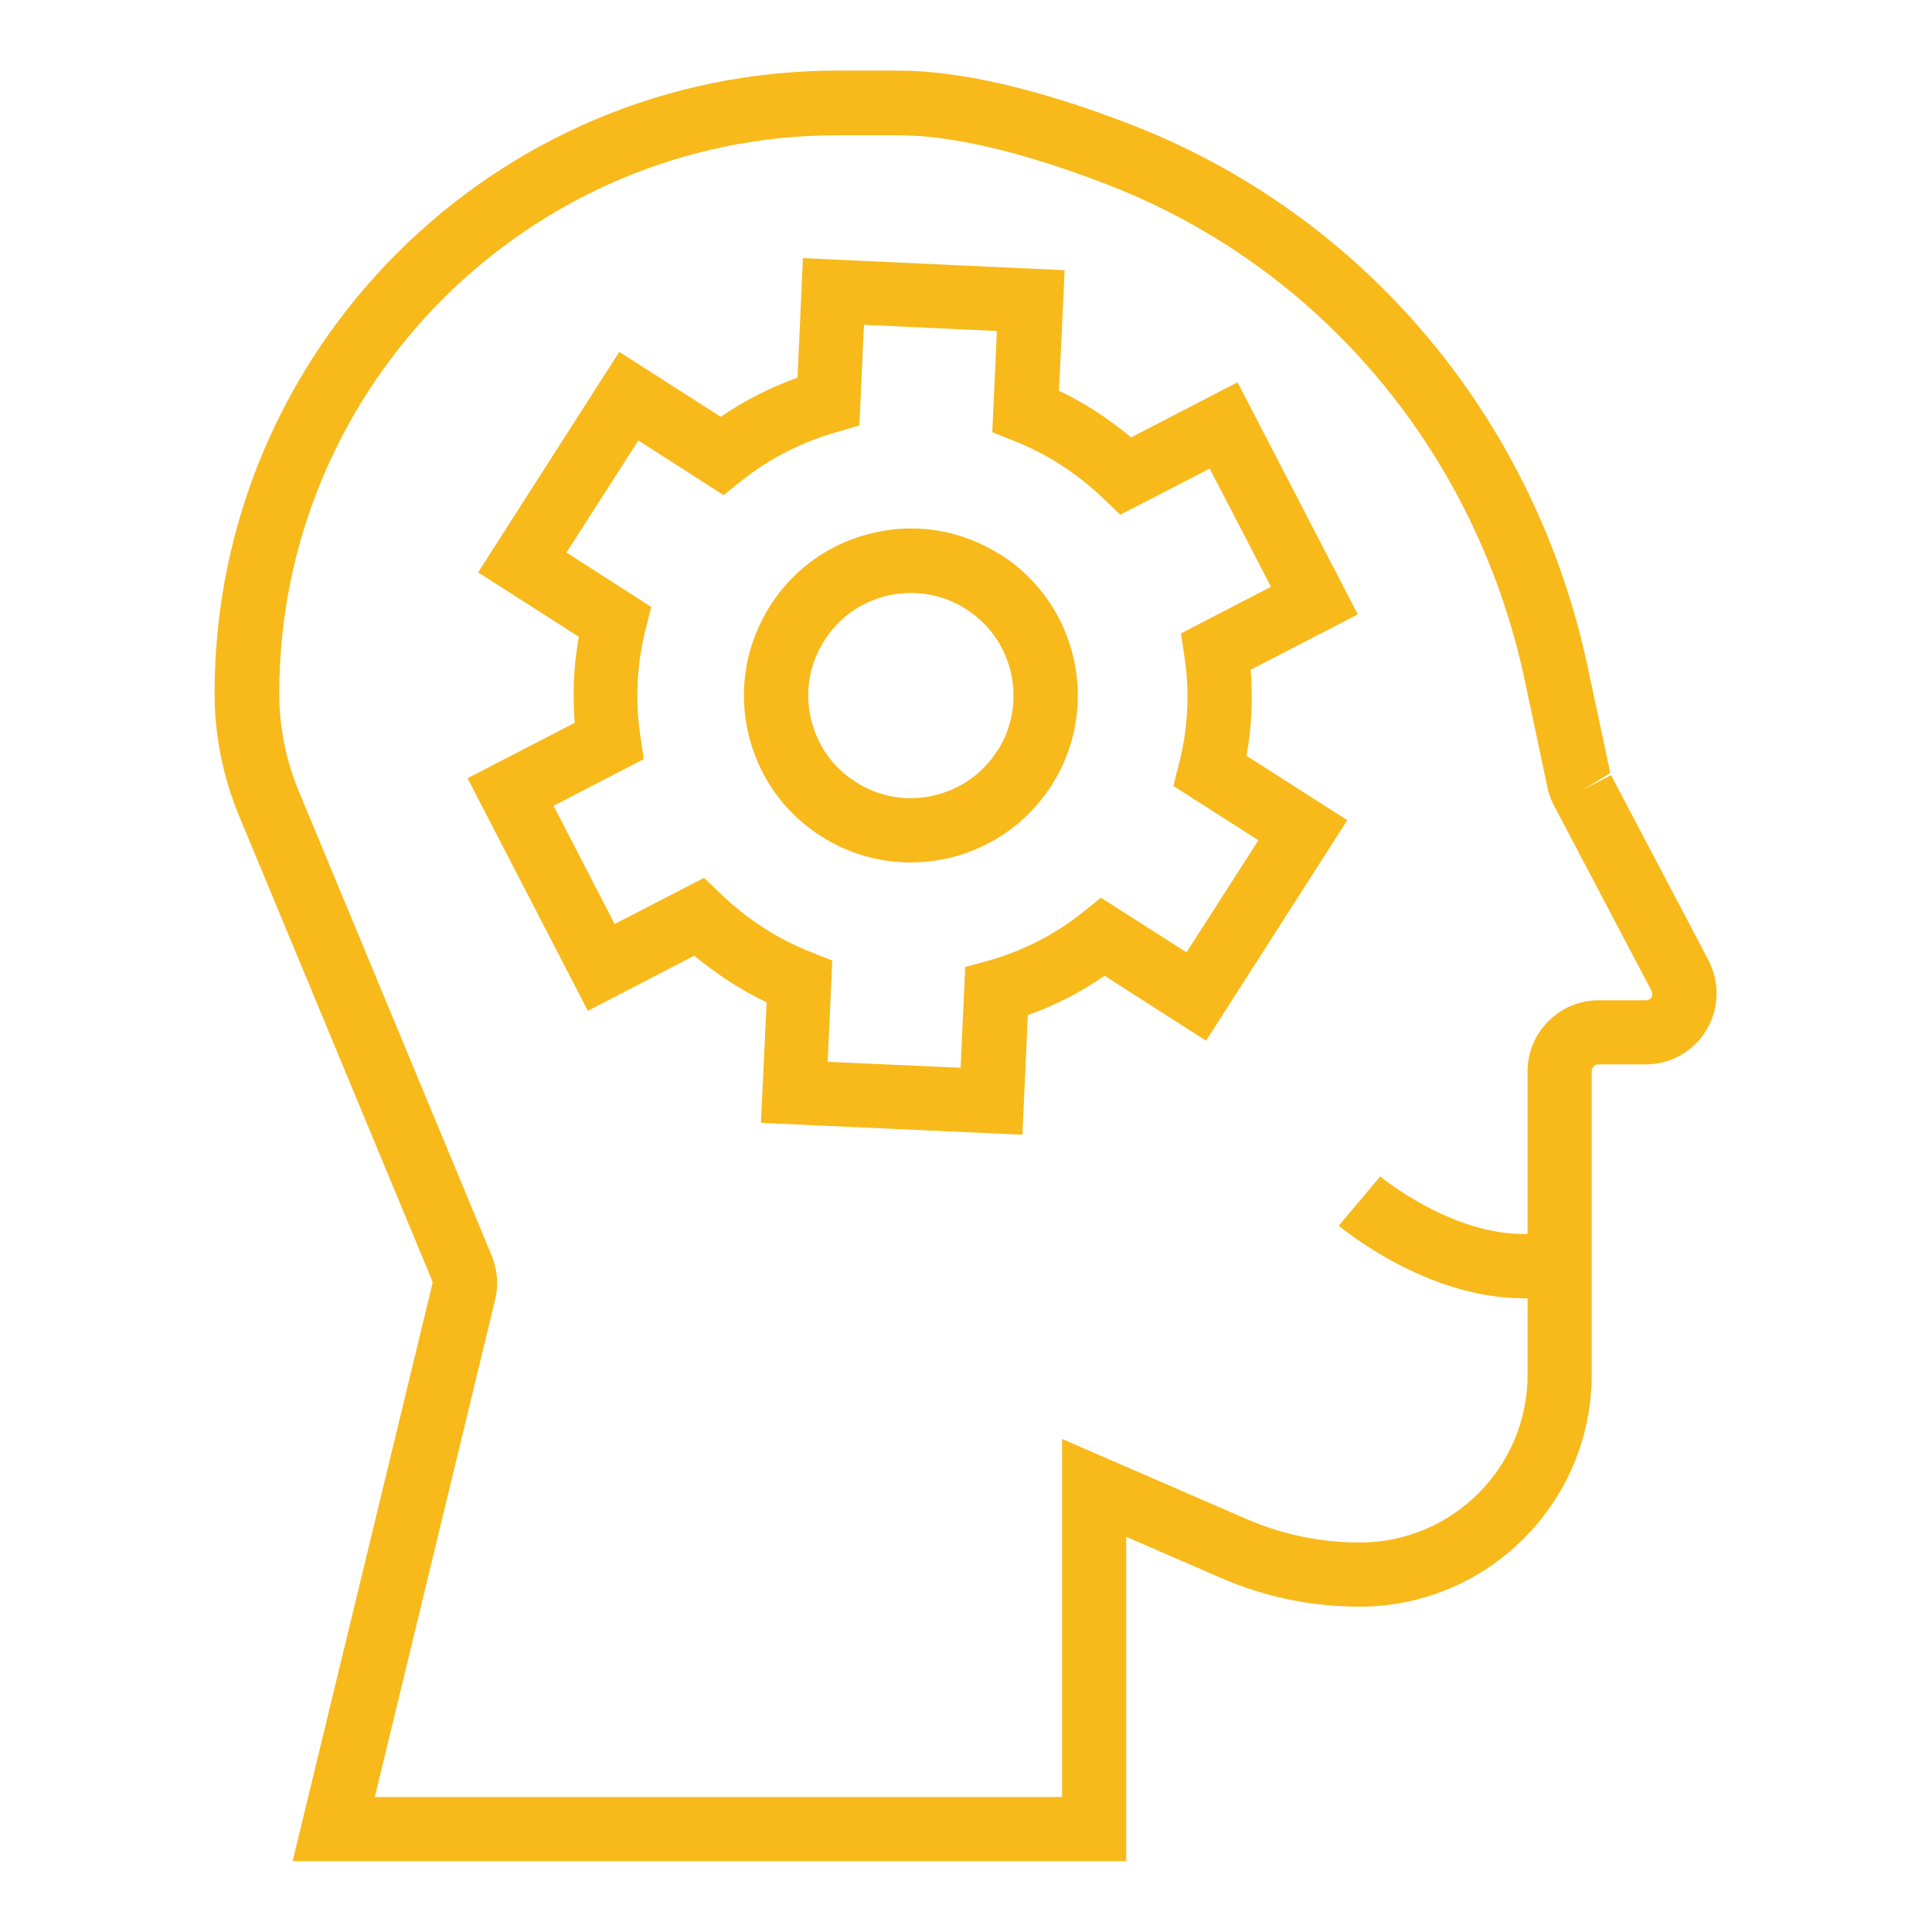
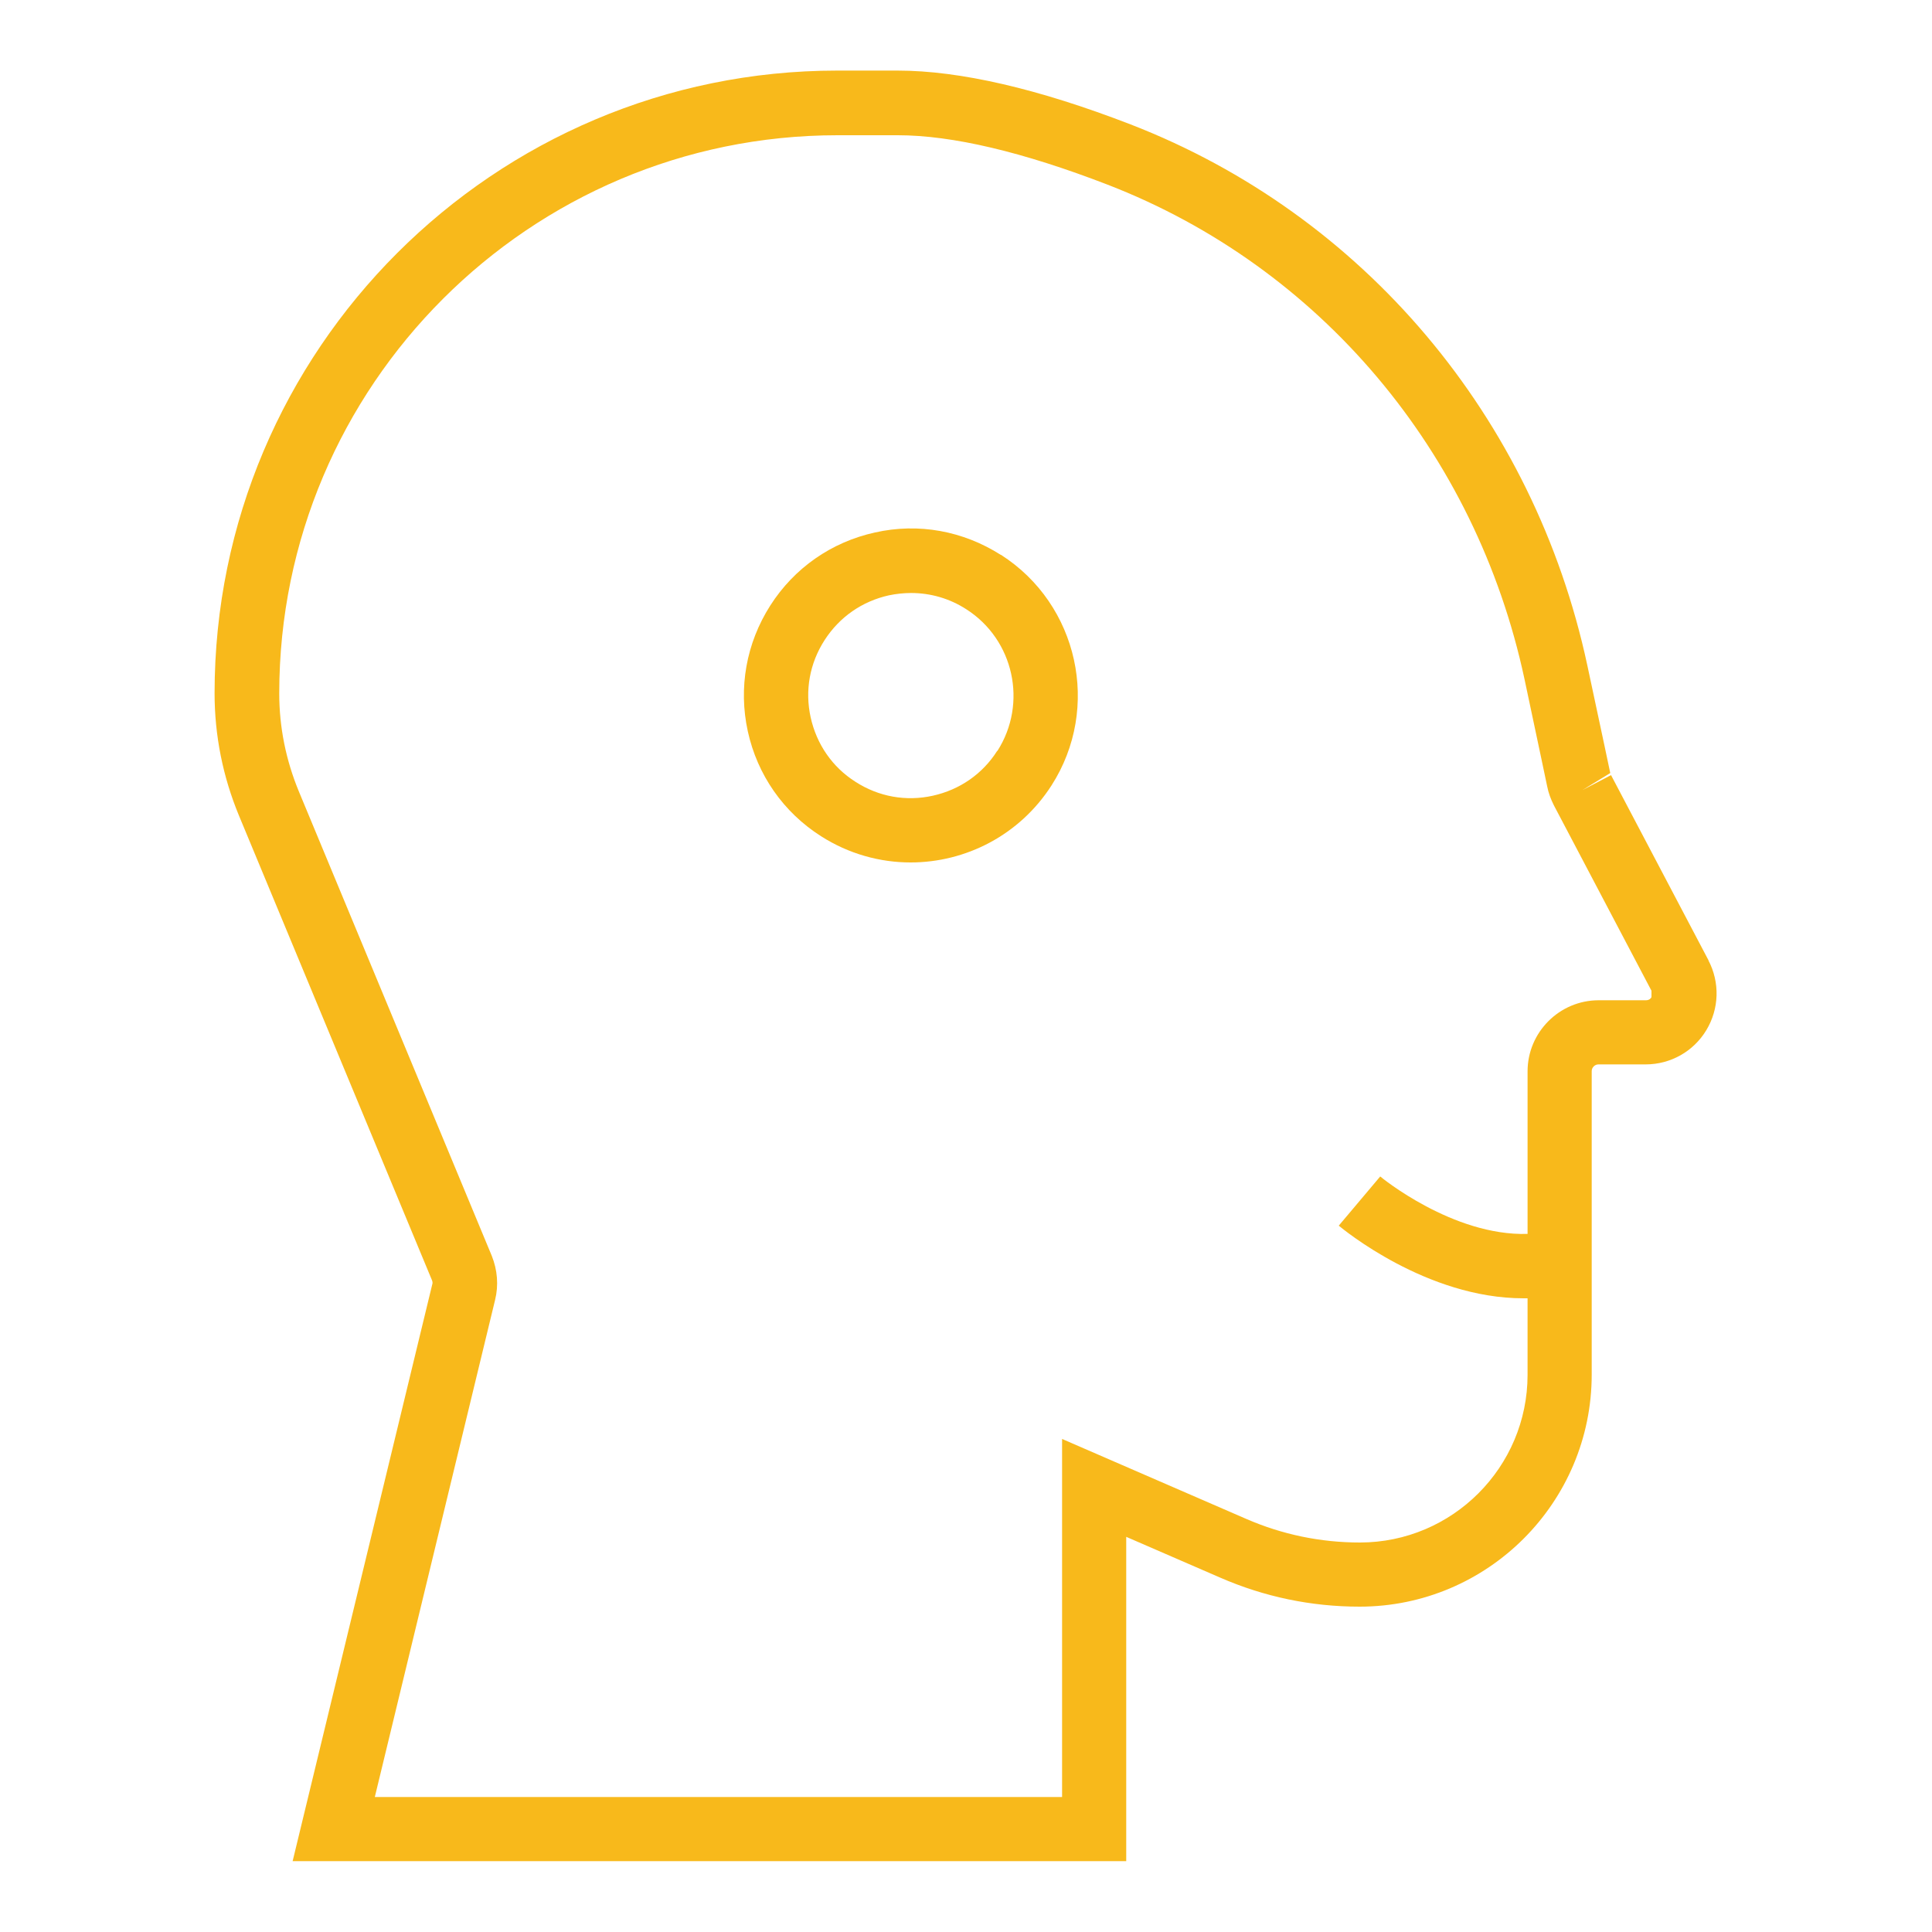
<svg xmlns="http://www.w3.org/2000/svg" id="Warstwa_1" data-name="Warstwa 1" viewBox="0 0 75 75" width="75" height="75">
  <defs>
    <style>
      .cls-1 {
        fill: #f8b91b;
        stroke-width: 0px;
      }
    </style>
  </defs>
-   <path class="cls-1" d="M48.04,14.84l-4.13,2.14c-.44-.37-.91-.71-1.38-1.02-.46-.29-.93-.56-1.42-.79l.22-4.68-10.16-.47-.21,4.64c-1.06.38-2.06.89-2.98,1.52l-3.94-2.52-5.48,8.56,3.91,2.5c-.2,1.1-.25,2.22-.16,3.34l-4.16,2.15,4.67,9.03,4.13-2.14c.45.37.91.71,1.39,1.02.46.29.93.56,1.42.79l-.22,4.68,10.15.46.21-4.64c1.06-.38,2.05-.89,2.98-1.53l3.94,2.52,5.48-8.56-3.91-2.5c.2-1.1.25-2.22.16-3.34l4.16-2.15-4.68-9.03ZM45.85,24.61l.13.88c.21,1.4.14,2.79-.21,4.15l-.22.87,3.3,2.11-2.79,4.35-3.32-2.12-.7.56c-1.1.88-2.34,1.51-3.7,1.89l-.87.24-.18,3.91-5.16-.23.18-3.93-.83-.33c-.63-.25-1.25-.56-1.82-.93-.59-.38-1.16-.83-1.68-1.33l-.65-.62-3.47,1.79-2.37-4.59,3.5-1.81-.13-.89c-.21-1.4-.14-2.79.2-4.14l.22-.88-3.29-2.11,2.79-4.35,3.31,2.12.7-.56c1.09-.87,2.34-1.5,3.7-1.89l.87-.25.18-3.91,5.16.24-.18,3.93.83.33c.63.25,1.25.56,1.82.93.59.38,1.15.82,1.67,1.32l.65.62,3.47-1.79,2.38,4.59-3.5,1.81Z" />
  <path class="cls-1" d="M38.85,21.54c-1.46-.93-3.19-1.25-4.88-.87-1.69.37-3.14,1.38-4.07,2.84-.93,1.46-1.24,3.19-.87,4.88s1.38,3.14,2.84,4.07c1.08.69,2.29,1.02,3.48,1.02,2.14,0,4.23-1.06,5.47-2.99,1.93-3.01,1.04-7.03-1.96-8.95ZM38.71,29.15c-.57.9-1.46,1.51-2.5,1.74-1.04.23-2.1.04-3-.54-.9-.57-1.51-1.46-1.74-2.5-.23-1.04-.04-2.1.54-3s1.46-1.51,2.5-1.74c.29-.06.58-.09.86-.09.75,0,1.49.21,2.14.63,1.85,1.18,2.39,3.65,1.21,5.5Z" />
-   <path class="cls-1" d="M66.33,37.29l-3.79-7.2-1.11.58,1.08-.66s-.31-1.48-.89-4.18c-2.07-9.65-8.7-17.5-17.73-21-3.57-1.38-6.62-2.09-9.05-2.09h-2.34c-13.33,0-24.17,10.84-24.17,24.17,0,1.64.32,3.24.95,4.76l7.49,18.03c.02.05.03.11.01.16l-5.42,22.39h32.36v-12.59l3.64,1.58c1.72.75,3.54,1.13,5.42,1.13,4.97,0,9.01-4.04,9.01-9.01v-11.78c0-.14.12-.26.26-.26h1.83c.97,0,1.86-.5,2.36-1.33.5-.83.53-1.85.08-2.71ZM64.11,38.71c-.03.06-.1.12-.22.12h-1.83c-1.52,0-2.76,1.24-2.76,2.76v6.31c-2.9.09-5.69-2.2-5.72-2.23l-1.61,1.91c.16.13,3.4,2.82,7.17,2.82.05,0,.1,0,.16,0v2.97c0,3.59-2.92,6.51-6.51,6.51-1.53,0-3.02-.31-4.42-.92l-7.14-3.1v13.9H14.55l4.67-19.3c.14-.57.09-1.16-.13-1.71l-7.49-18.03c-.5-1.21-.76-2.49-.76-3.8,0-11.95,9.72-21.67,21.67-21.67h2.34c2.12,0,4.86.65,8.15,1.92,8.24,3.19,14.29,10.37,16.18,19.19.57,2.68.88,4.16.88,4.16.05.26.14.5.26.74l3.79,7.2c.06.11.03.2,0,.25Z" />
+   <path class="cls-1" d="M66.33,37.29l-3.79-7.2-1.11.58,1.08-.66s-.31-1.48-.89-4.18c-2.07-9.65-8.7-17.5-17.73-21-3.57-1.38-6.62-2.09-9.05-2.09h-2.34c-13.33,0-24.17,10.84-24.17,24.17,0,1.64.32,3.24.95,4.76l7.49,18.03c.02.05.03.11.01.16l-5.42,22.39h32.36v-12.59l3.64,1.58c1.72.75,3.54,1.13,5.42,1.13,4.97,0,9.01-4.04,9.01-9.01v-11.78c0-.14.12-.26.26-.26h1.83c.97,0,1.86-.5,2.36-1.33.5-.83.53-1.85.08-2.71ZM64.11,38.71c-.03.06-.1.12-.22.12h-1.83c-1.52,0-2.76,1.24-2.76,2.76v6.31c-2.9.09-5.69-2.2-5.72-2.23l-1.61,1.91c.16.13,3.4,2.82,7.17,2.82.05,0,.1,0,.16,0v2.97c0,3.59-2.92,6.51-6.51,6.51-1.53,0-3.02-.31-4.42-.92l-7.14-3.1v13.9H14.55l4.67-19.3c.14-.57.09-1.16-.13-1.71l-7.49-18.03c-.5-1.21-.76-2.49-.76-3.8,0-11.95,9.72-21.67,21.67-21.67h2.34c2.12,0,4.86.65,8.15,1.92,8.24,3.19,14.29,10.37,16.18,19.19.57,2.68.88,4.16.88,4.16.05.26.14.5.26.74l3.79,7.2Z" />
</svg>